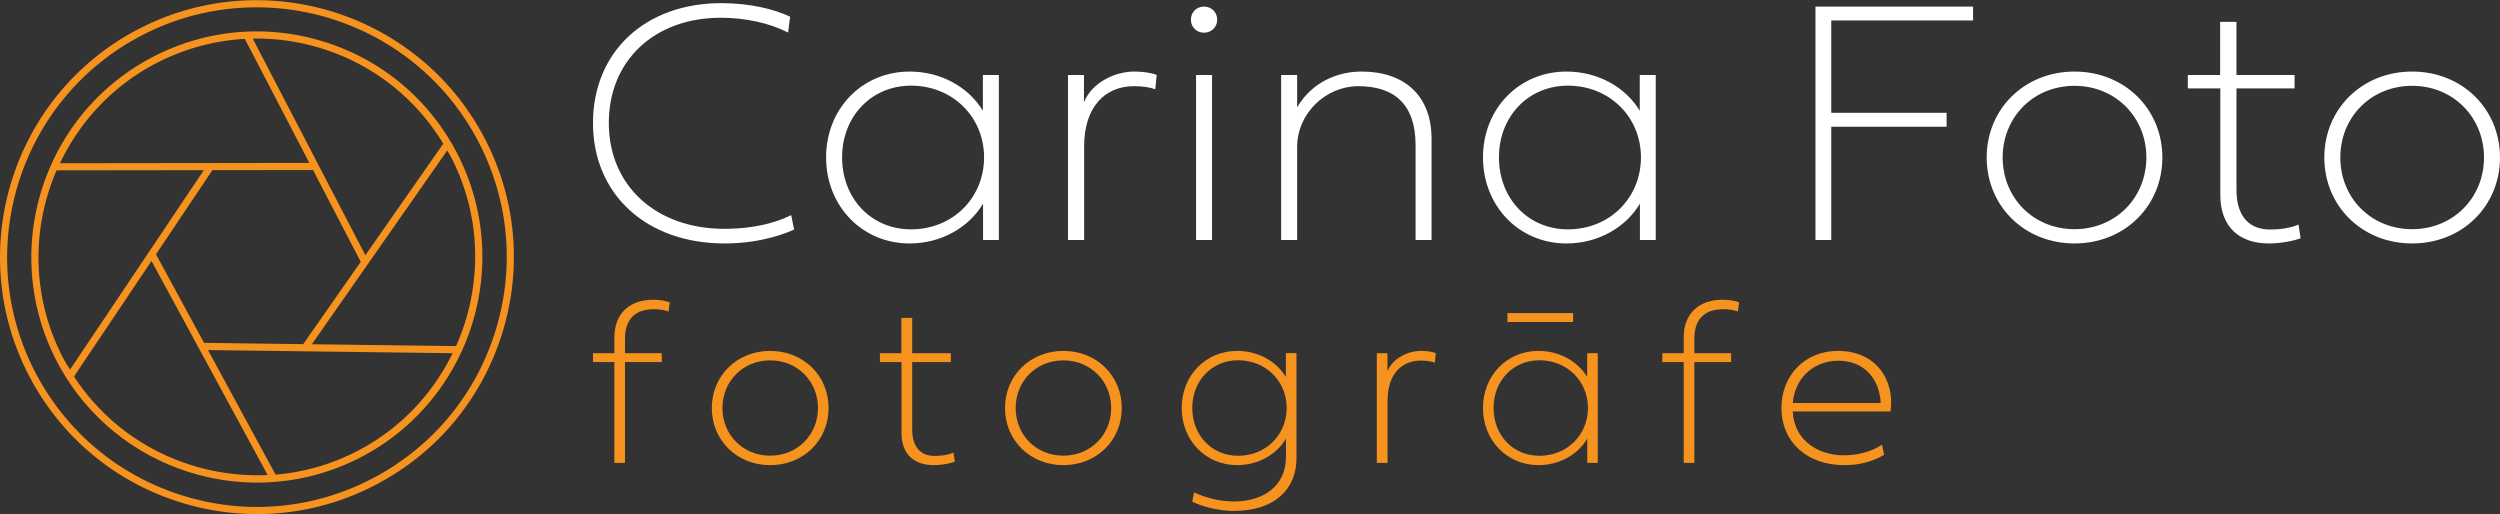
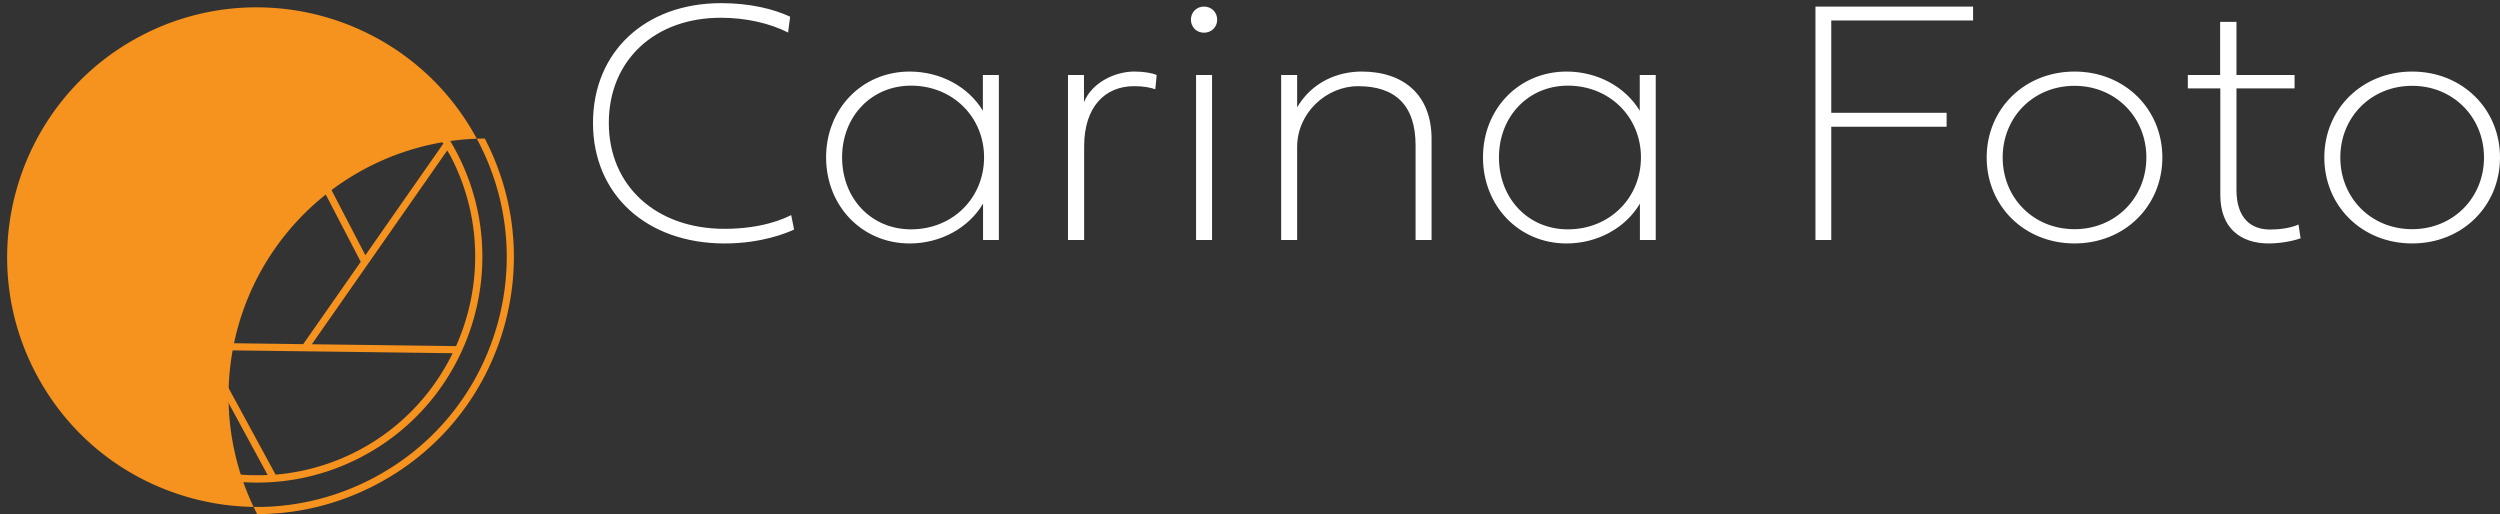
<svg xmlns="http://www.w3.org/2000/svg" xml:space="preserve" id="Layer_1" x="0" y="0" version="1.1" viewBox="-633 111.16 485.513 99.84">
  <rect x="-633" y="111.16" width="485.513" height="99.84" fill="#333333" stroke="none" />
  <style>.st0{fill:#f6921e}.st1{fill:#fff}</style>
-   <path d="M-538.854 138.065c-12.694-24.408-42.875-33.941-67.28-21.245-24.407 12.695-33.937 42.876-21.245 67.282 6.149 11.824 16.533 20.544 29.24 24.56A50.022 50.022 0 0 0-583.06 211c7.907 0 15.75-1.9 22.963-5.654 11.824-6.148 20.544-16.532 24.557-29.24 4.013-12.708 2.835-26.217-3.313-38.04m-21.883 66.05c-11.495 5.979-24.627 7.123-36.983 3.221-12.356-3.901-22.45-12.379-28.429-23.874-12.34-23.727-3.076-53.071 20.654-65.413a48.216 48.216 0 0 1 22.3-5.466c17.528 0 34.479 9.522 43.113 26.119 5.976 11.495 7.12 24.63 3.219 36.984-3.9 12.356-12.38 22.45-23.874 28.43" class="st0" />
+   <path d="M-538.854 138.065A50.022 50.022 0 0 0-583.06 211c7.907 0 15.75-1.9 22.963-5.654 11.824-6.148 20.544-16.532 24.557-29.24 4.013-12.708 2.835-26.217-3.313-38.04m-21.883 66.05c-11.495 5.979-24.627 7.123-36.983 3.221-12.356-3.901-22.45-12.379-28.429-23.874-12.34-23.727-3.076-53.071 20.654-65.413a48.216 48.216 0 0 1 22.3-5.466c17.528 0 34.479 9.522 43.113 26.119 5.976 11.495 7.12 24.63 3.219 36.984-3.9 12.356-12.38 22.45-23.874 28.43" class="st0" />
  <path d="M-569.927 119.312c-11.157-3.52-23.018-2.49-33.4 2.91-21.43 11.143-29.796 37.643-18.653 59.073 7.795 14.99 23.104 23.589 38.937 23.587 6.8 0 13.699-1.586 20.139-4.934 21.427-11.145 29.793-37.646 18.65-59.074-5.397-10.382-14.516-18.038-25.673-21.562m-.419 1.322c9.898 3.125 18.102 9.637 23.433 18.43l-15.13 21.658-21.87-42.054c.248-.003.498-.021.748-.021 4.293 0 8.61.657 12.82 1.987m-23.024 57.114-9.336-17.204 10.957-16.337 19.54-.024 9.268 17.82-11.172 15.991-19.257-.246zm-9.318-54.296a42.28 42.28 0 0 1 17.234-4.737l12.526 24.082-48.42.062c3.824-8.05 10.159-14.987 18.66-19.407m-19.33 20.794 28.6-.037-25.987 38.742c-.456-.756-.933-1.498-1.345-2.293-6.116-11.764-6.153-25.097-1.268-36.412m3.391 40.035 15.049-22.436 22.556 41.56c-14.706.704-29.221-6.27-37.605-19.124m55.082 14.437a42.18 42.18 0 0 1-15.936 4.617l-13.13-24.191 47.511.61c-3.848 7.862-10.102 14.624-18.445 18.964m19.108-20.343-28-.36 26.291-37.635c.213.383.458.743.661 1.132 6.201 11.921 6.137 25.452 1.048 36.863" class="st0" />
  <path d="M-492.3 155.6c-13.32 0-22.466-8.378-22.466-20.563 0-12.119 8.846-20.43 21.765-20.43 4.873 0 9.515 1.069 13.053 2.871l.4-3.07c-3.172-1.502-7.844-2.638-13.386-2.638-14.756 0-24.903 9.445-24.903 23.267 0 13.888 10.38 23.403 25.57 23.403 7.244 0 12.22-2.106 13.487-2.705l-.569-2.805c-1.502.769-5.808 2.67-12.951 2.67M-442.088 157.77h3.07v-32.047h-3.103v6.944c-2.804-4.64-8.18-7.61-14.221-7.61-9.247 0-16.226 7.244-16.226 16.655 0 9.448 6.979 16.728 16.226 16.728 6.076 0 11.516-3.073 14.254-7.745v7.076zm-13.988-2.07c-7.71 0-13.386-5.975-13.386-13.988 0-7.91 5.676-13.918 13.386-13.918 8.112 0 14.189 6.108 14.189 13.918 0 7.881-6.077 13.988-14.19 13.988M-408.367 125.724c-.835-.368-2.471-.67-4.338-.67-3.74 0-8.215 2.104-9.782 5.945v-5.275h-3.105v32.048h3.138v-18.197c0-7.676 4.072-11.681 9.68-11.681 1.904 0 3.172.266 4.139.6l.268-2.77zM-399.184 112.438c-1.437 0-2.536 1.101-2.536 2.536s1.1 2.538 2.536 2.538c1.47 0 2.569-1.103 2.569-2.538 0-1.435-1.1-2.536-2.569-2.536M-400.719 125.724h3.105v32.048h-3.105zM-368.57 125.056c-4.473 0-9.548 1.902-12.519 6.944v-6.276h-3.105v32.046h3.105v-18.06c0-6.576 5.61-11.815 11.85-11.815 7.213 0 11.15 3.702 11.15 11.482v18.393h3.106v-19.629c0-8.612-5.475-13.085-13.587-13.085M-314.52 157.77h3.073v-32.047h-3.105v6.944c-2.805-4.64-8.18-7.61-14.222-7.61-9.246 0-16.223 7.244-16.223 16.655 0 9.448 6.977 16.728 16.223 16.728 6.077 0 11.517-3.073 14.254-7.745v7.076zm-13.987-2.07c-7.71 0-13.387-5.975-13.387-13.988 0-7.91 5.676-13.918 13.387-13.918 8.112 0 14.189 6.108 14.189 13.918 0 7.881-6.077 13.988-14.19 13.988M-277.359 135.772h22.401v-2.705h-22.401v-17.926h27.543v-2.703h-30.613v45.333h3.07zM-230.117 125.057c-9.75 0-17.059 7.277-17.059 16.688 0 9.416 7.31 16.693 17.059 16.693 9.748 0 17.058-7.277 17.058-16.693 0-9.41-7.31-16.688-17.058-16.688m0 30.611c-8.012 0-13.954-6.109-13.954-13.923 0-7.81 5.942-13.918 13.954-13.918 7.98 0 13.953 6.109 13.953 13.918 0 7.814-5.973 13.923-13.953 13.923M-192.157 155.734c-3.67 0-6.51-2.17-6.51-7.71v-19.697h11.283v-2.603h-11.283v-10.316h-3.172v10.316h-6.275v2.603h6.31v20.696c0 6.41 3.906 9.416 9.415 9.416 2.437 0 4.906-.535 6.174-1.002l-.4-2.67c-1.704.735-3.74.967-5.542.967M-164.546 125.057c-9.748 0-17.06 7.277-17.06 16.688 0 9.416 7.312 16.693 17.06 16.693 9.747 0 17.059-7.277 17.059-16.693 0-9.41-7.312-16.688-17.059-16.688m0 30.611c-8.013 0-13.953-6.109-13.953-13.923 0-7.81 5.94-13.918 13.953-13.918 7.979 0 13.953 6.109 13.953 13.918 0 7.814-5.974 13.923-13.953 13.923" class="st1" />
-   <path d="M-513.689 176.686v3.062h-4.148v1.732h4.148v19.57h2.065v-19.57h7.143v-1.732h-7.143v-2.795c0-4.549 2.795-5.746 5.635-5.746 1 0 2.153.178 2.817.444l.245-1.774c-.643-.247-1.753-.513-3.194-.513-4.506 0-7.568 2.594-7.568 7.322M-483.422 179.306c-6.479 0-11.339 4.836-11.339 11.094 0 6.256 4.86 11.095 11.34 11.095 6.478 0 11.338-4.839 11.338-11.095 0-6.258-4.86-11.094-11.339-11.094m0 20.345c-5.325 0-9.275-4.06-9.275-9.25 0-5.194 3.95-9.254 9.275-9.254 5.304 0 9.275 4.06 9.275 9.253 0 5.191-3.971 9.251-9.275 9.251M-451.513 199.697c-2.441 0-4.328-1.443-4.328-5.126V181.48h7.5v-1.731h-7.5v-6.855h-2.108v6.855h-4.17v1.731h4.194v13.756c0 4.261 2.595 6.259 6.256 6.259 1.62 0 3.263-.355 4.105-.667l-.266-1.774c-1.132.489-2.484.644-3.683.644M-426.482 179.306c-6.479 0-11.339 4.836-11.339 11.094 0 6.256 4.86 11.095 11.34 11.095 6.478 0 11.338-4.839 11.338-11.095 0-6.258-4.86-11.094-11.339-11.094m0 20.345c-5.325 0-9.275-4.06-9.275-9.25 0-5.194 3.95-9.254 9.275-9.254 5.304 0 9.275 4.06 9.275 9.253 0 5.191-3.971 9.251-9.275 9.251M-383.28 184.364c-1.862-3.085-5.435-5.059-9.451-5.059-6.146 0-10.783 4.815-10.783 11.073 0 6.278 4.637 11.116 10.783 11.116 4.038 0 7.656-2.043 9.474-5.148v3.53c0 5.81-4.55 8.675-10.095 8.675-2.597 0-5.259-.623-7.767-1.753l-.333 1.796c1.774.887 5.038 1.796 8.033 1.796 8.01 0 12.204-4.26 12.204-10.272v-20.37h-2.064v4.616zm-9.274 15.31c-5.126 0-8.898-3.97-8.898-9.296 0-5.26 3.772-9.253 8.898-9.253 5.393 0 9.43 4.06 9.43 9.253 0 5.237-4.037 9.296-9.43 9.296M-363.553 183.254v-3.505h-2.062v21.302h2.086v-12.092c0-5.107 2.707-7.769 6.433-7.769 1.264 0 2.108.178 2.753.4l.177-1.841c-.556-.245-1.642-.444-2.884-.444-2.486 0-5.46 1.398-6.503 3.95M-340.251 171.959h12.759v1.733h-12.759zM-324.765 184.364c-1.863-3.085-5.438-5.059-9.452-5.059-6.147 0-10.783 4.815-10.783 11.073 0 6.278 4.636 11.116 10.783 11.116 4.038 0 7.654-2.043 9.474-5.148v4.705h2.04v-21.302h-2.062v4.615zm-9.274 15.31c-5.127 0-8.898-3.97-8.898-9.296 0-5.26 3.771-9.253 8.898-9.253 5.39 0 9.428 4.06 9.428 9.253 0 5.237-4.038 9.296-9.428 9.296M-306.014 176.686v3.062h-4.15v1.732h4.15v19.57h2.063v-19.57h7.145v-1.732h-7.145v-2.795c0-4.549 2.795-5.746 5.637-5.746 1 0 2.153.178 2.817.444l.245-1.774c-.643-.247-1.753-.513-3.196-.513-4.504 0-7.566 2.594-7.566 7.322M-276.058 179.304c-6.412 0-10.982 4.75-10.982 11.095 0 6.567 4.968 11.094 12.18 11.094 2.706 0 5.305-.554 7.765-1.997l-.398-1.976c-2.151 1.444-4.927 2.065-7.412 2.065-4.814 0-9.63-2.707-9.94-8.52h18.994c.866-6.08-2.796-11.76-10.207-11.76m-8.764 10.118c.331-4.683 3.925-8.21 8.853-8.21 5.014 0 7.987 3.55 8.21 8.21h-17.063z" class="st0" />
</svg>